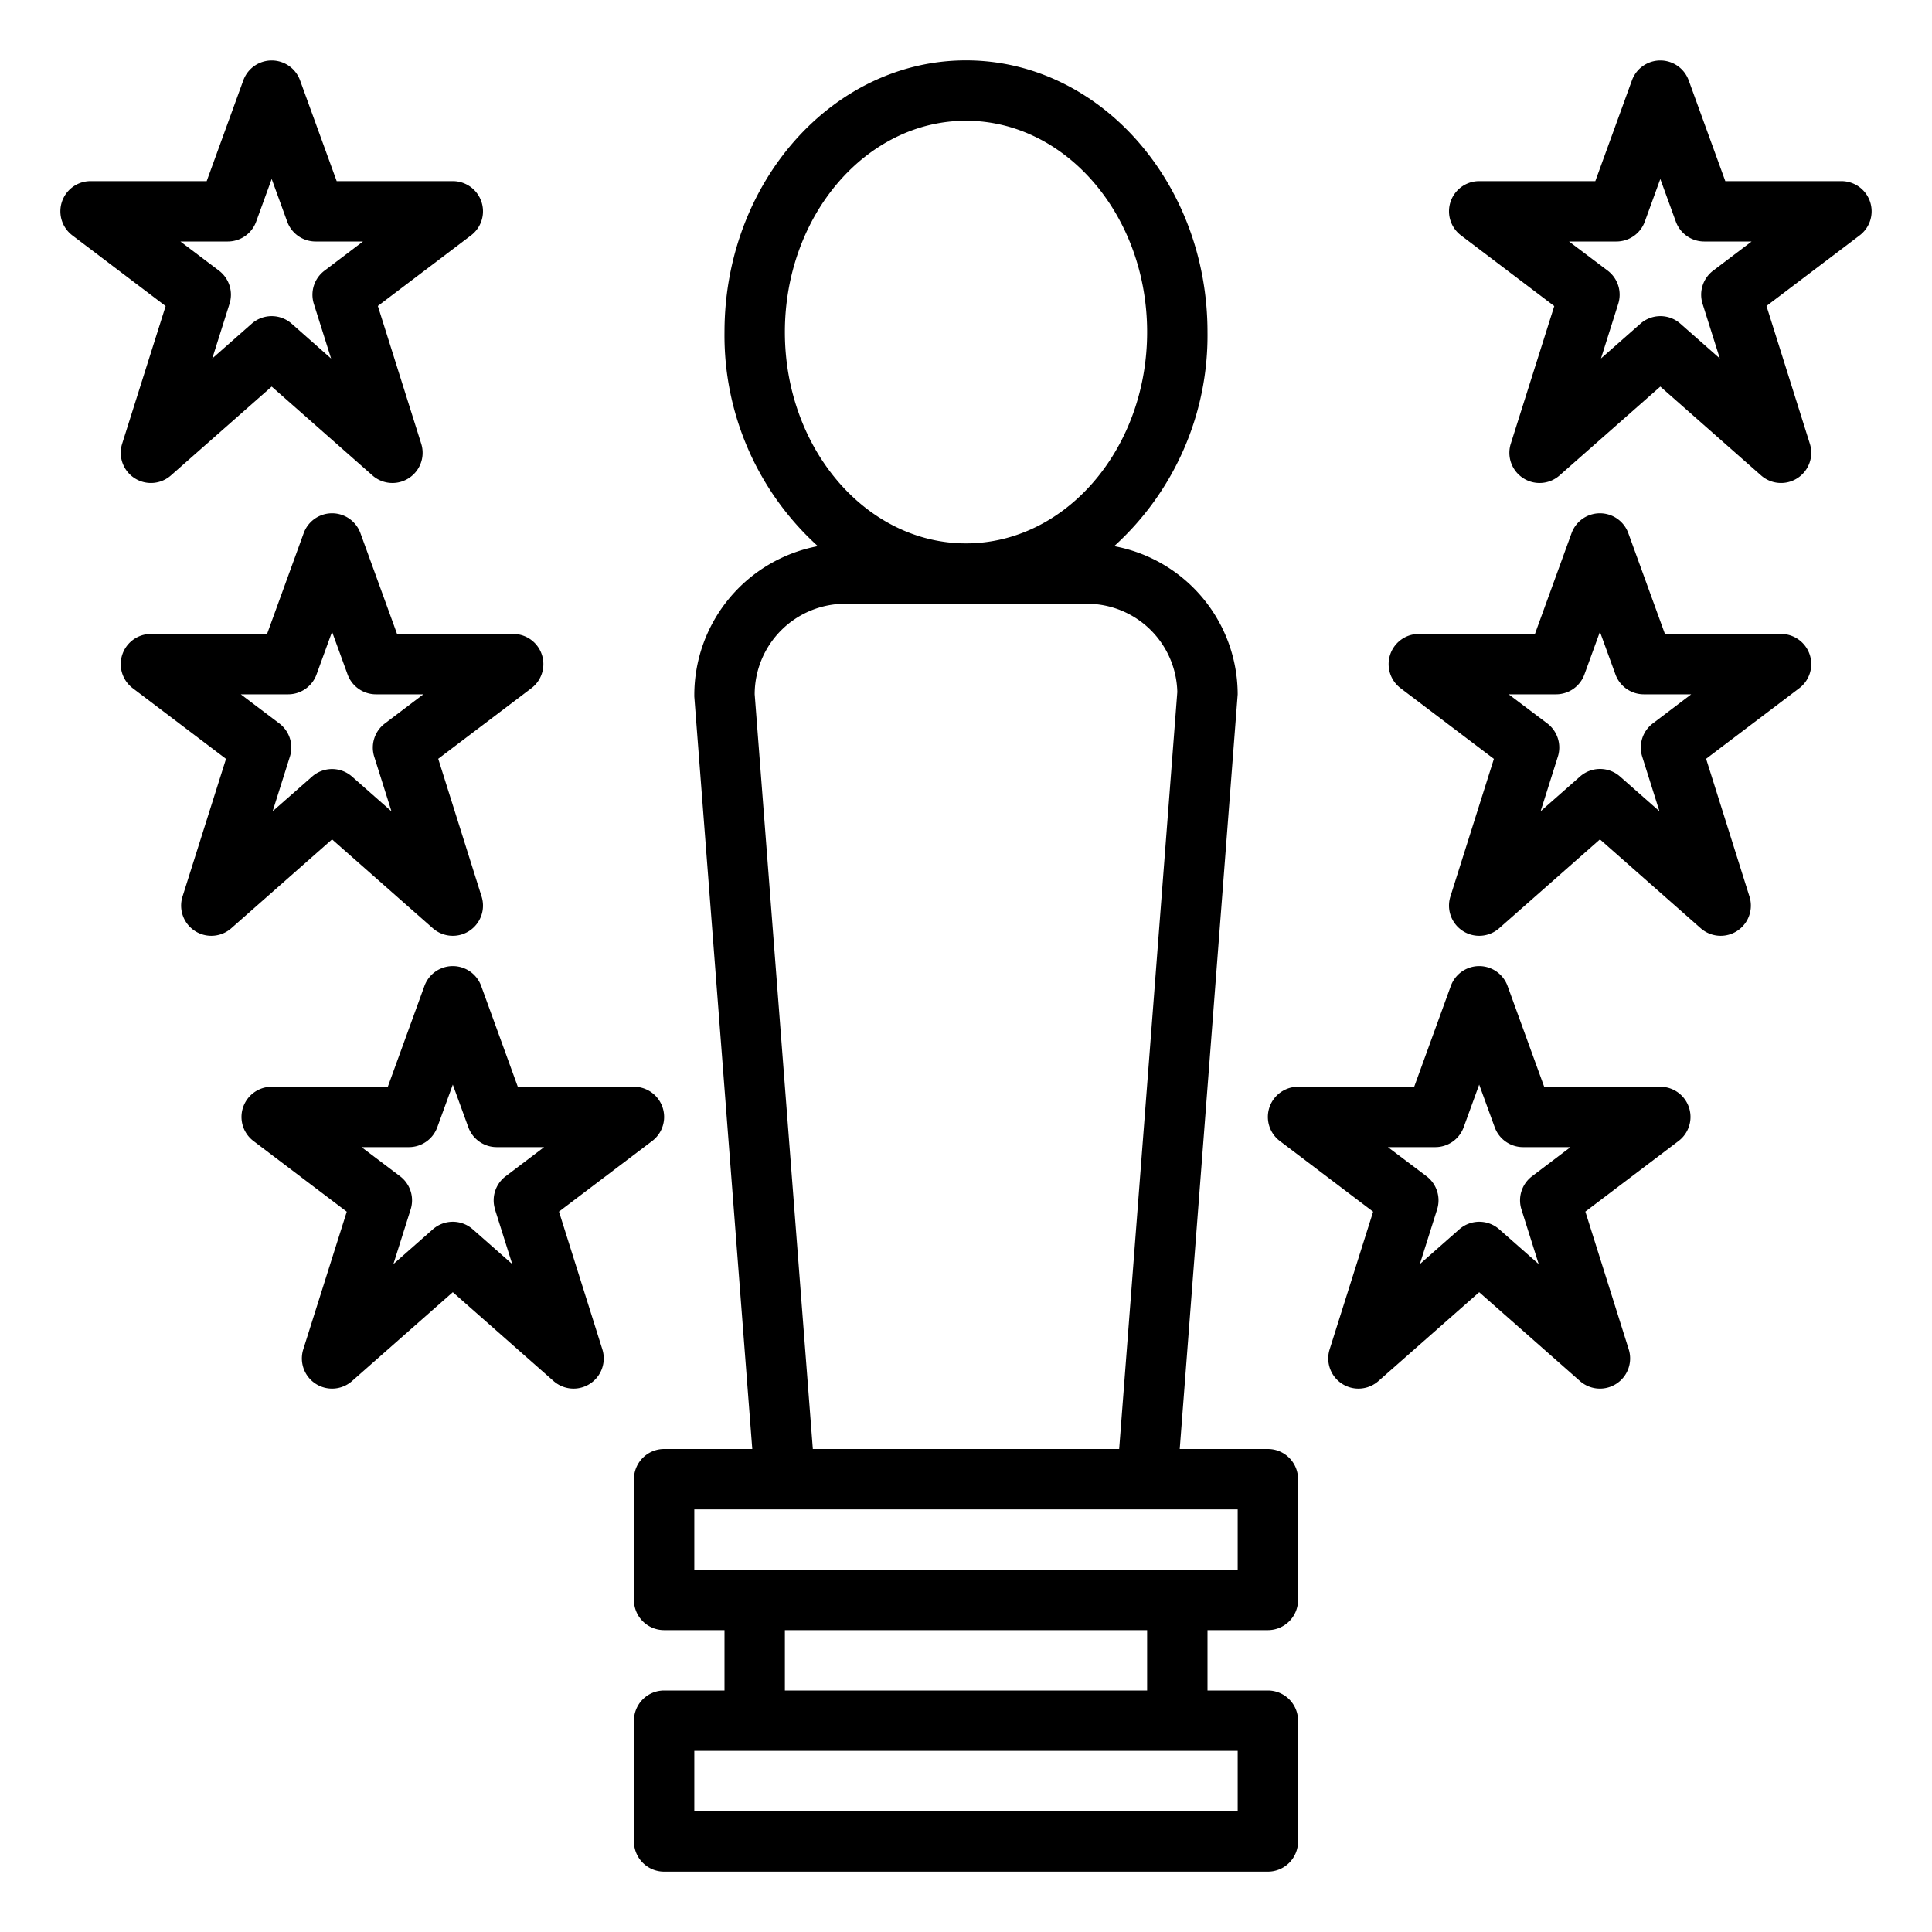
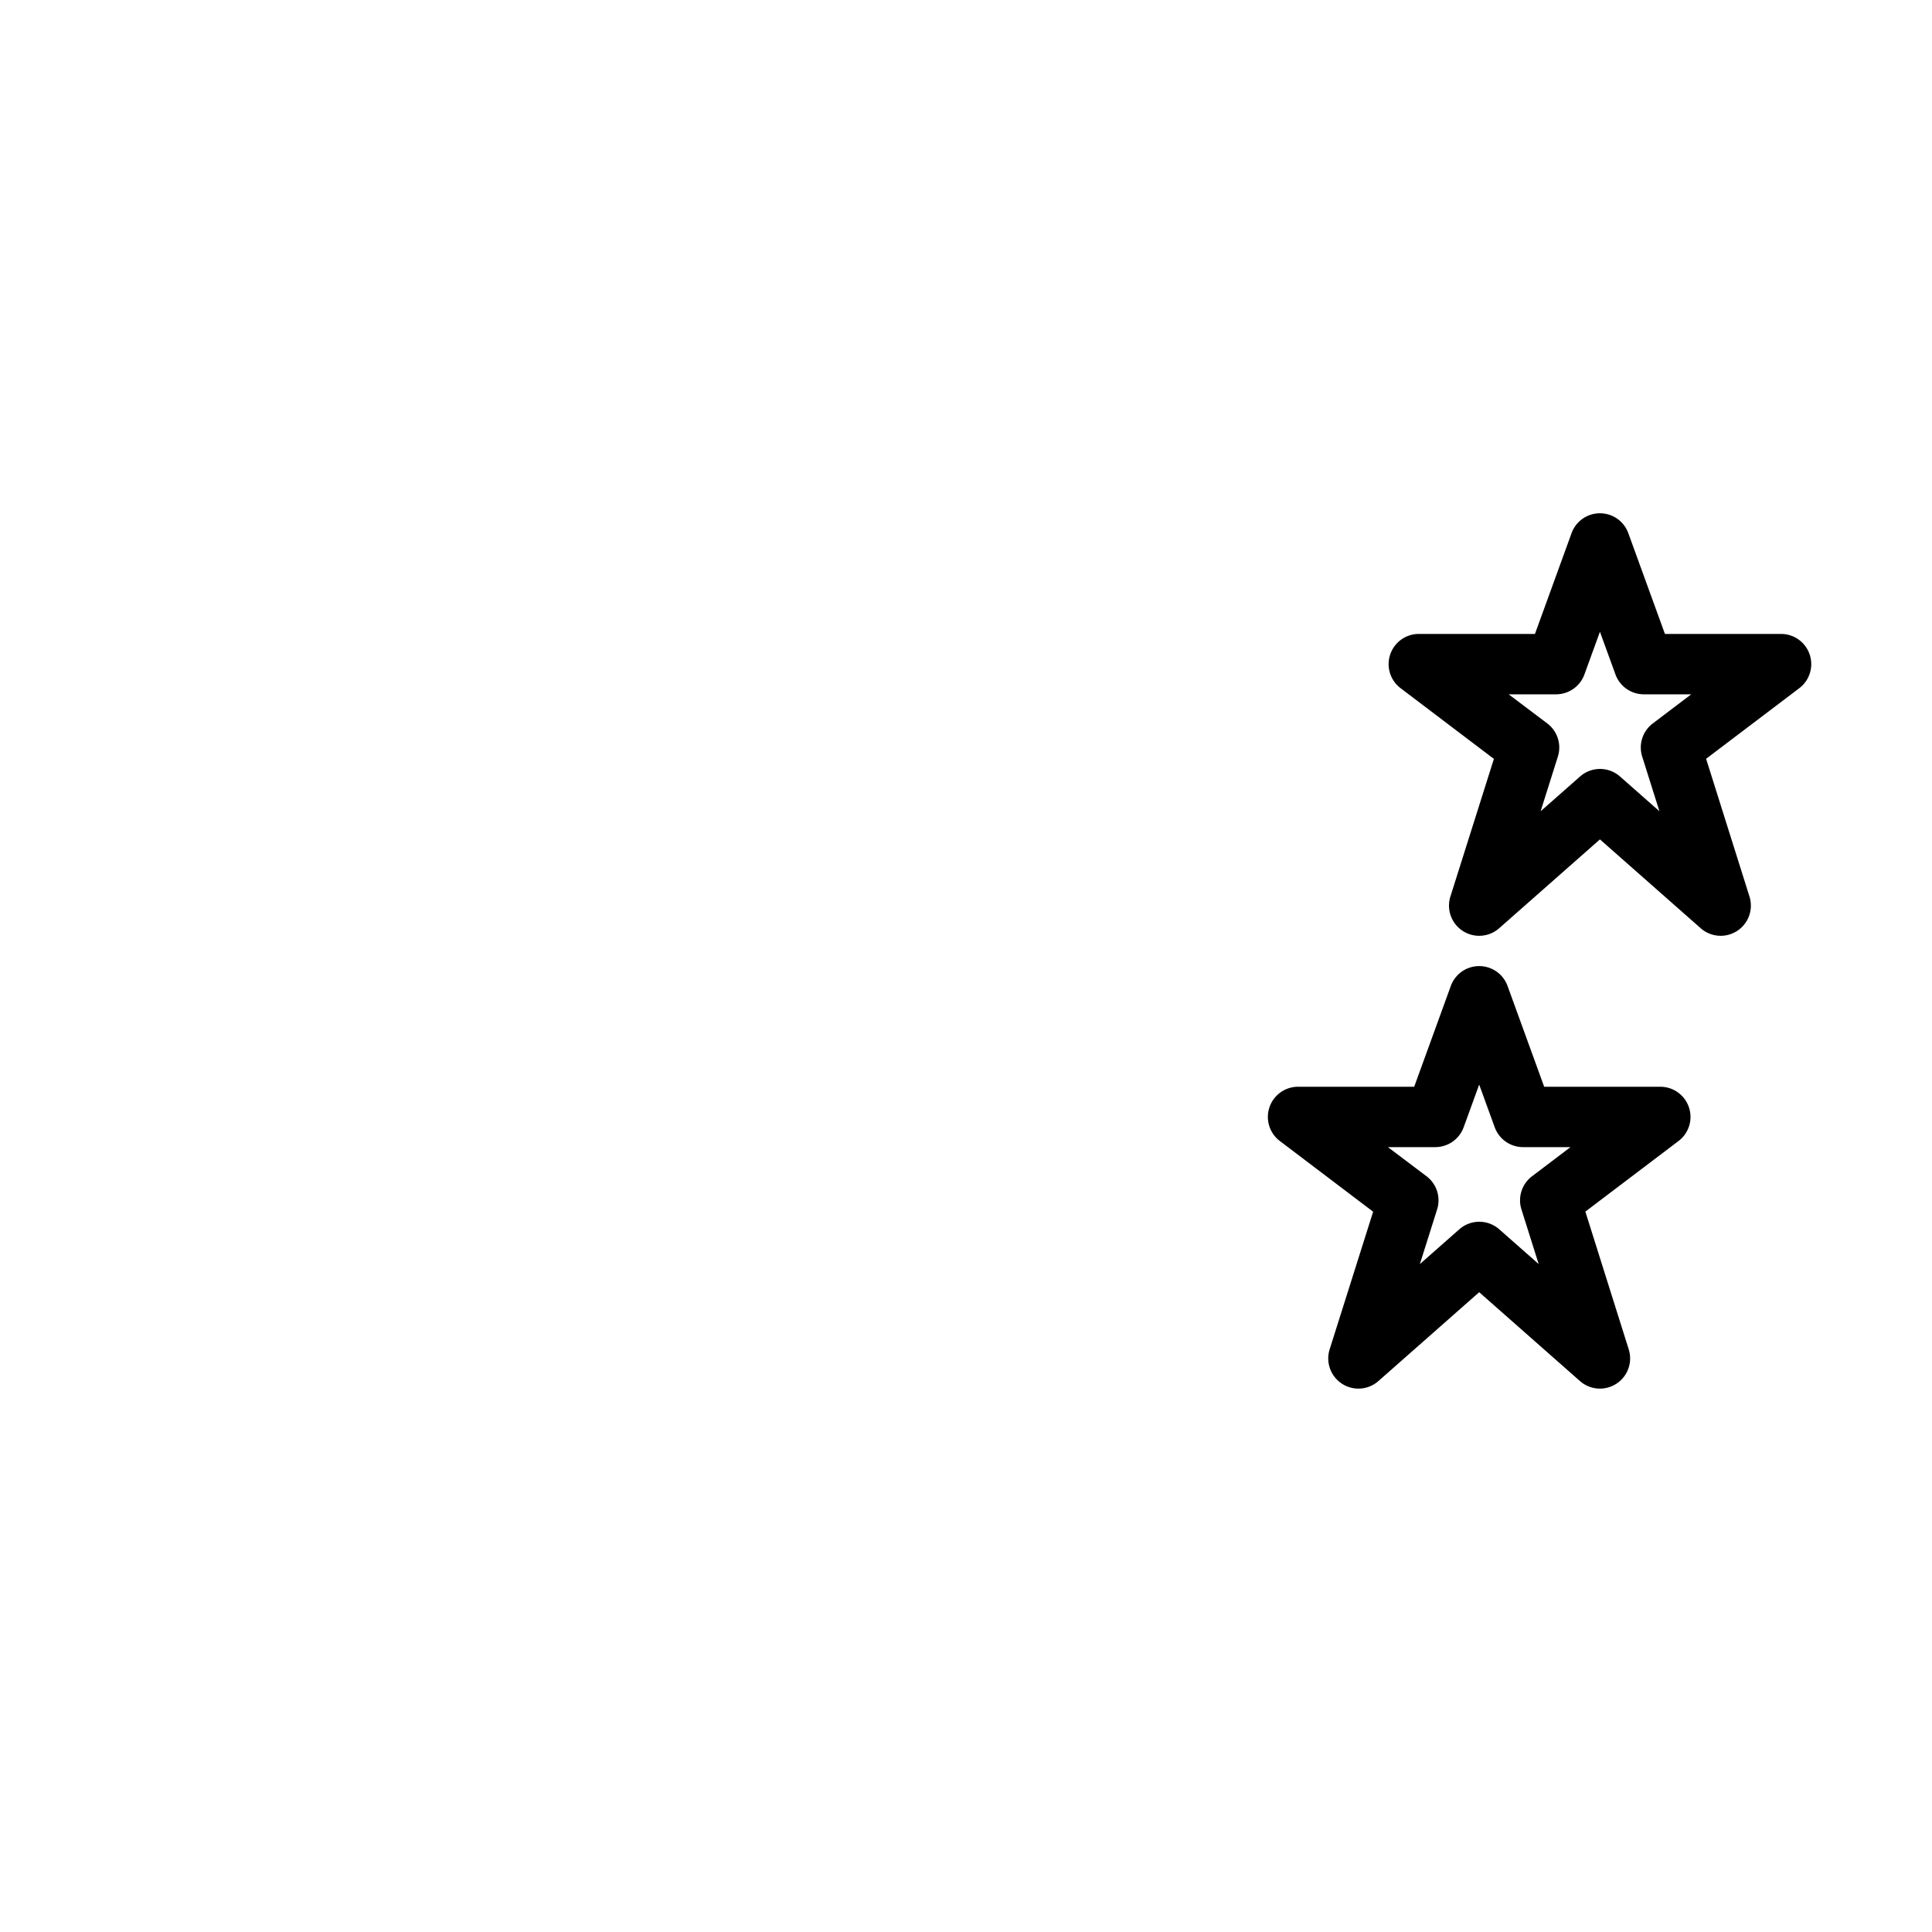
<svg xmlns="http://www.w3.org/2000/svg" height="100px" width="100px" fill="#000000" viewBox="0 0 64 64" x="0px" y="0px">
  <g>
-     <path d="M42,48H39.08L41,23a5,5,0,0,0-4.092-4.908A9.416,9.416,0,0,0,40,11c0-4.962-3.589-9-8-9s-8,4.038-8,9a9.415,9.415,0,0,0,3.092,7.092A5.024,5.024,0,0,0,23,23.077L24.92,48H22a1,1,0,0,0-1,1v4a1,1,0,0,0,1,1h2v2H22a1,1,0,0,0-1,1v4a1,1,0,0,0,1,1H42a1,1,0,0,0,1-1V57a1,1,0,0,0-1-1H40V54h2a1,1,0,0,0,1-1V49A1,1,0,0,0,42,48ZM26,11c0-3.86,2.691-7,6-7s6,3.14,6,7-2.691,7-6,7S26,14.86,26,11ZM25,23a3,3,0,0,1,3-3h8a2.993,2.993,0,0,1,3,2.923L37.074,48H26.926ZM41,60H23V58H41Zm-3-4H26V54H38Zm3-4H23V50H41Z" />
-     <path d="M4.046,14.7a1,1,0,0,0,1.615,1.05L9,12.806l3.339,2.944a1,1,0,0,0,1.615-1.05l-1.437-4.564L15.6,7.8A1,1,0,0,0,15,6H11.153L9.939,2.659a1,1,0,0,0-1.878,0L6.847,6H3a1,1,0,0,0-.6,1.8l3.087,2.339ZM7.547,8a1,1,0,0,0,.939-.659L9,5.929l.514,1.412A1,1,0,0,0,10.453,8h1.571l-1.276.967a1,1,0,0,0-.351,1.1l.571,1.81L9.661,10.722a1,1,0,0,0-1.322,0L7.032,11.874l.571-1.81a1,1,0,0,0-.351-1.1L5.976,8Z" />
-     <path d="M14.339,30.75a1,1,0,0,0,1.615-1.05l-1.437-4.564L17.6,22.8A1,1,0,0,0,17,21H13.153l-1.214-3.341a1,1,0,0,0-1.878,0L8.847,21H5a1,1,0,0,0-.6,1.8l3.087,2.339L6.046,29.7a1,1,0,0,0,1.615,1.05L11,27.806ZM9.032,26.874l.571-1.81a1,1,0,0,0-.351-1.1L7.976,23H9.547a1,1,0,0,0,.939-.659L11,20.929l.514,1.412a1,1,0,0,0,.939.659h1.571l-1.276.967a1,1,0,0,0-.351,1.1l.571,1.81-1.307-1.152a1,1,0,0,0-1.322,0Z" />
-     <path d="M18.517,40.136,21.6,37.8A1,1,0,0,0,21,36H17.153l-1.214-3.341a1,1,0,0,0-1.878,0L12.847,36H9a1,1,0,0,0-.6,1.8l3.087,2.339L10.046,44.7a1,1,0,0,0,1.615,1.05L15,42.806l3.339,2.944a1,1,0,0,0,1.615-1.05Zm-2.12-.072.571,1.81-1.307-1.152a1,1,0,0,0-1.322,0l-1.307,1.152.571-1.81a1,1,0,0,0-.351-1.1L11.976,38h1.571a1,1,0,0,0,.939-.659L15,35.929l.514,1.412a1,1,0,0,0,.939.659h1.571l-1.276.967A1,1,0,0,0,16.4,40.064Z" />
-     <path d="M61.948,6.682A1,1,0,0,0,61,6H57.153L55.939,2.659a1,1,0,0,0-1.878,0L52.847,6H49a1,1,0,0,0-.6,1.8l3.087,2.339L50.046,14.7a1,1,0,0,0,1.615,1.05L55,12.806l3.339,2.944a1,1,0,0,0,1.615-1.05l-1.437-4.564L61.6,7.8A1,1,0,0,0,61.948,6.682ZM56.4,10.064l.571,1.81-1.307-1.152a1,1,0,0,0-1.322,0l-1.307,1.152.571-1.81a1,1,0,0,0-.351-1.1L51.976,8h1.571a1,1,0,0,0,.939-.659L55,5.929l.514,1.412A1,1,0,0,0,56.453,8h1.571l-1.276.967A1,1,0,0,0,56.4,10.064Z" />
    <path d="M59,21H55.153l-1.214-3.341a1,1,0,0,0-1.878,0L50.847,21H47a1,1,0,0,0-.6,1.8l3.087,2.339L48.046,29.7a1,1,0,0,0,1.615,1.05L53,27.806l3.339,2.944a1,1,0,0,0,1.615-1.05l-1.437-4.564L59.6,22.8A1,1,0,0,0,59,21Zm-4.6,4.064.571,1.81-1.307-1.152a1,1,0,0,0-1.322,0l-1.307,1.152.571-1.81a1,1,0,0,0-.351-1.1L49.976,23h1.571a1,1,0,0,0,.939-.659L53,20.929l.514,1.412a1,1,0,0,0,.939.659h1.571l-1.276.967A1,1,0,0,0,54.4,25.064Z" />
    <path d="M55,36H51.153l-1.214-3.341a1,1,0,0,0-1.878,0L46.847,36H43a1,1,0,0,0-.6,1.8l3.087,2.339L44.046,44.7a1,1,0,0,0,1.615,1.05L49,42.806l3.339,2.944a1,1,0,0,0,1.615-1.05l-1.437-4.564L55.6,37.8A1,1,0,0,0,55,36Zm-4.6,4.064.571,1.81-1.307-1.152a1,1,0,0,0-1.322,0l-1.307,1.152.571-1.81a1,1,0,0,0-.351-1.1L45.976,38h1.571a1,1,0,0,0,.939-.659L49,35.929l.514,1.412a1,1,0,0,0,.939.659h1.571l-1.276.967A1,1,0,0,0,50.4,40.064Z" />
  </g>
</svg>